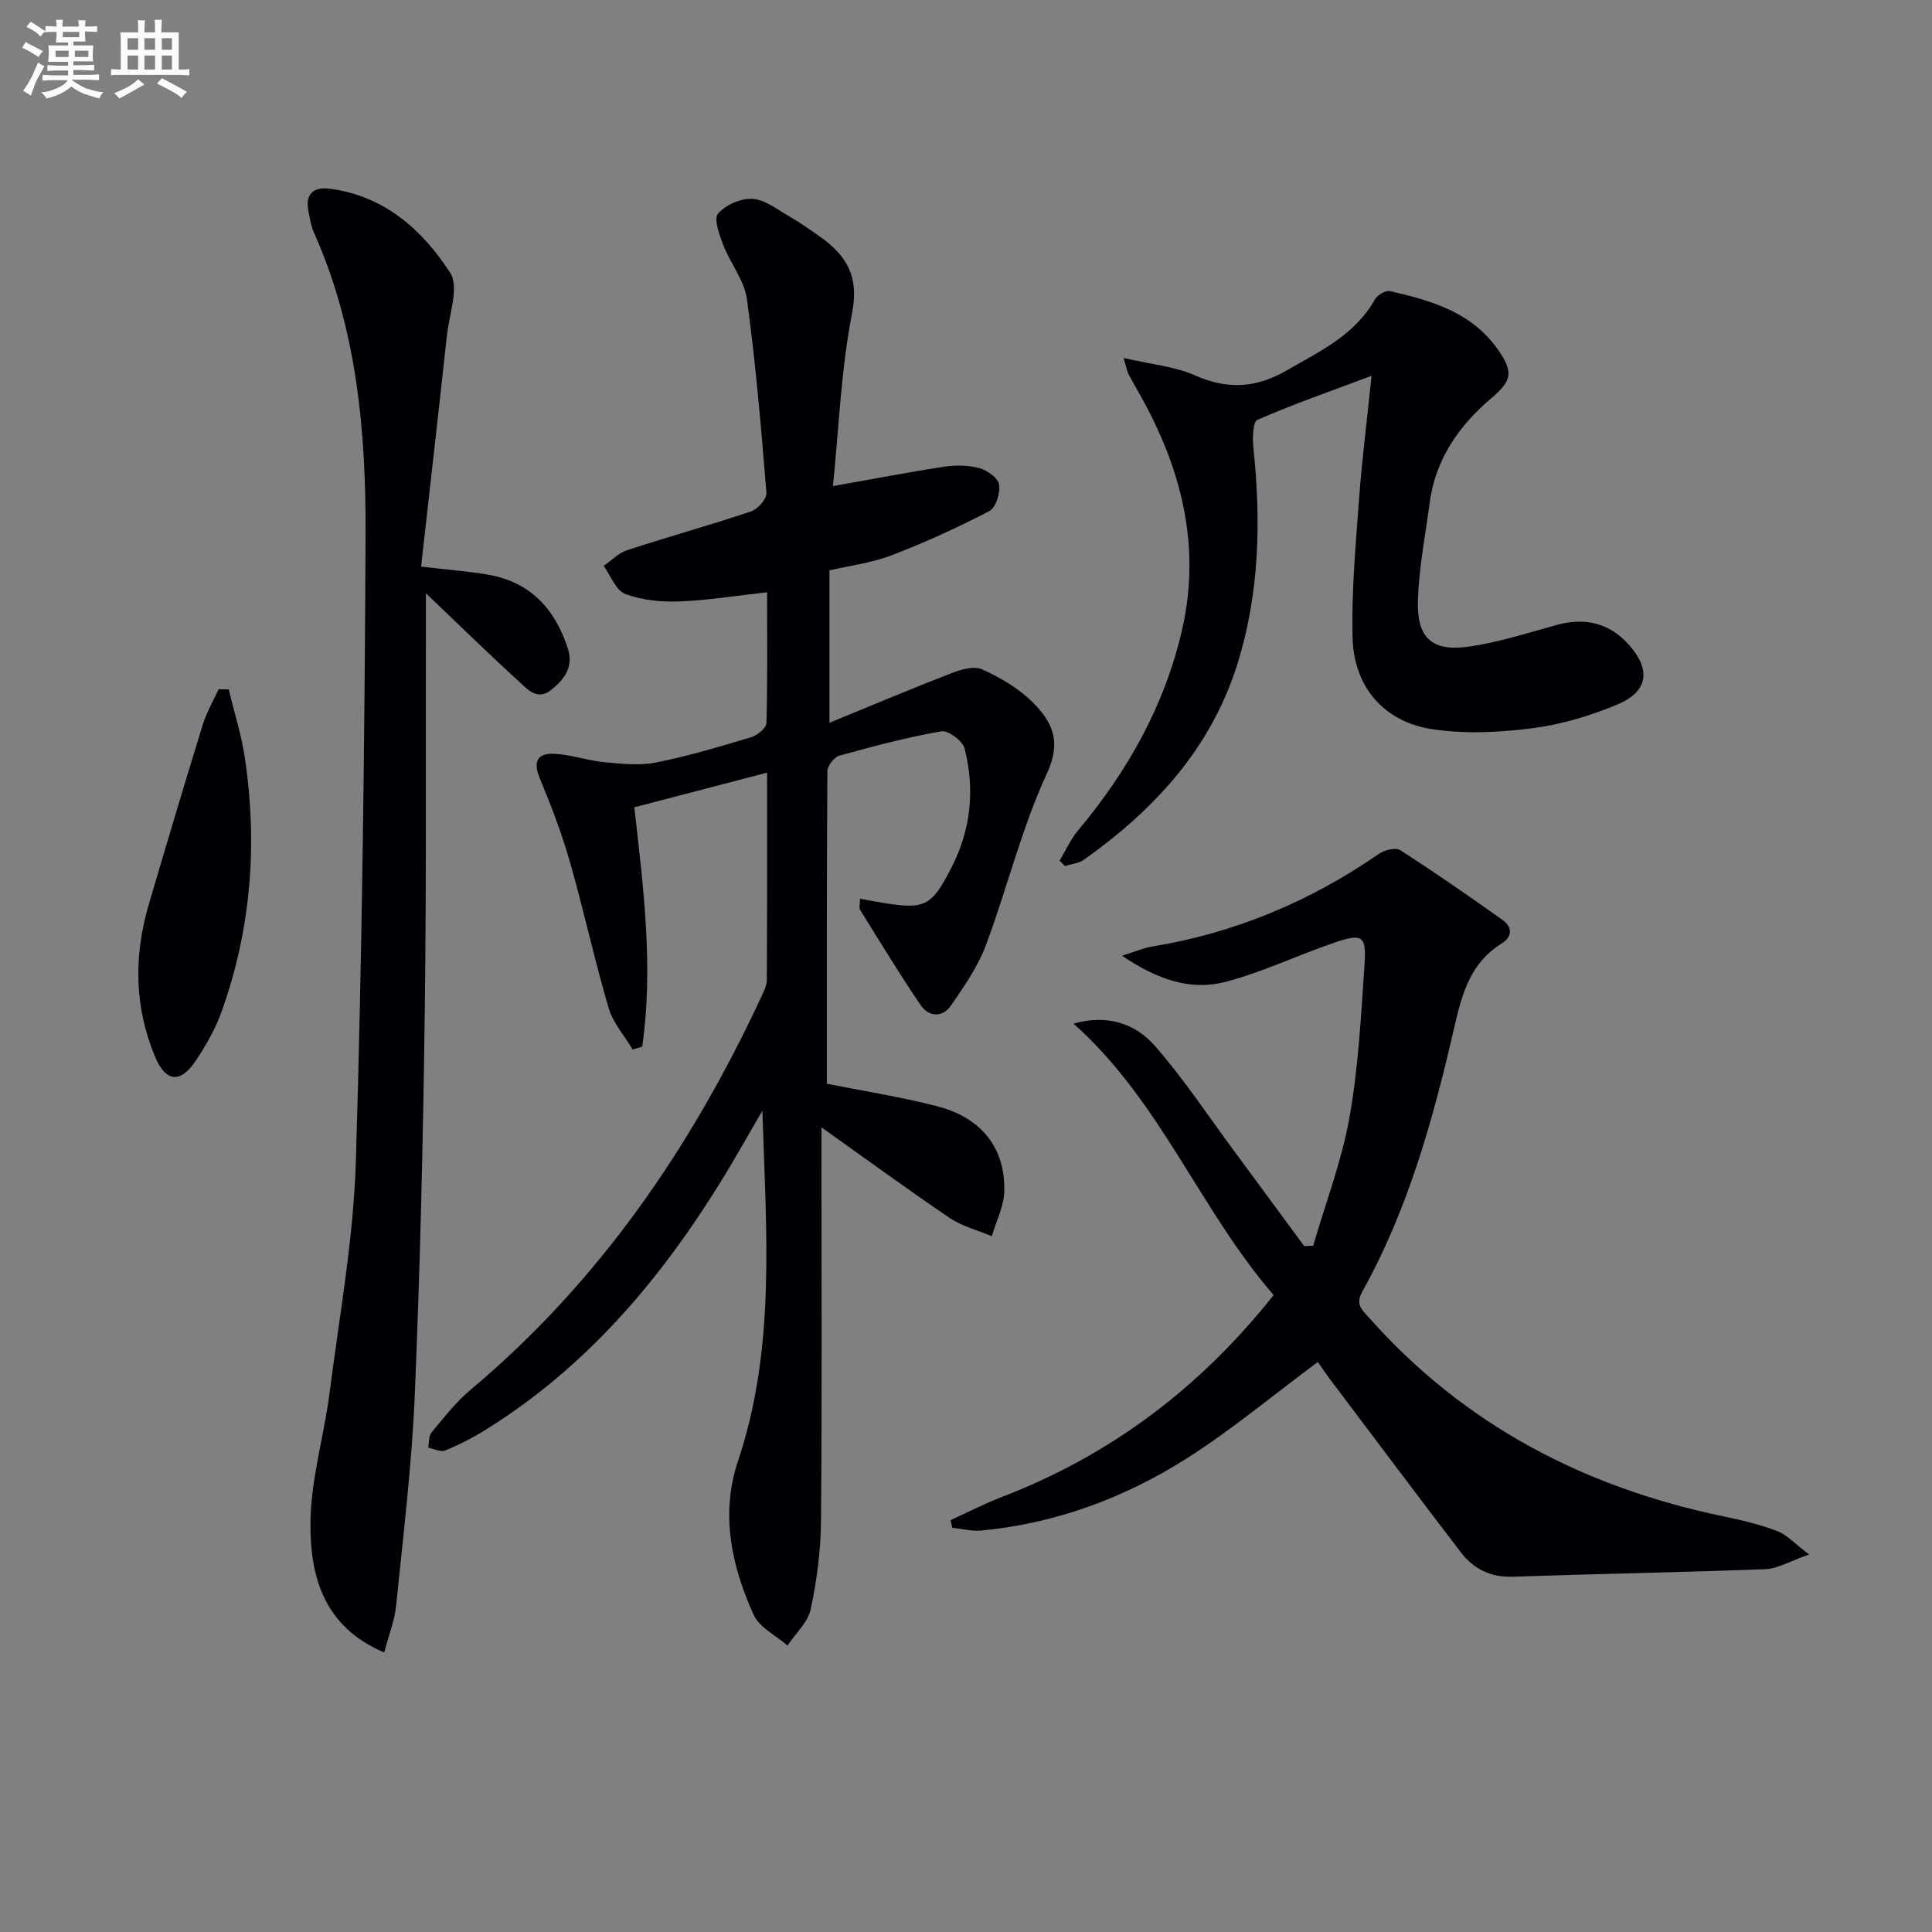
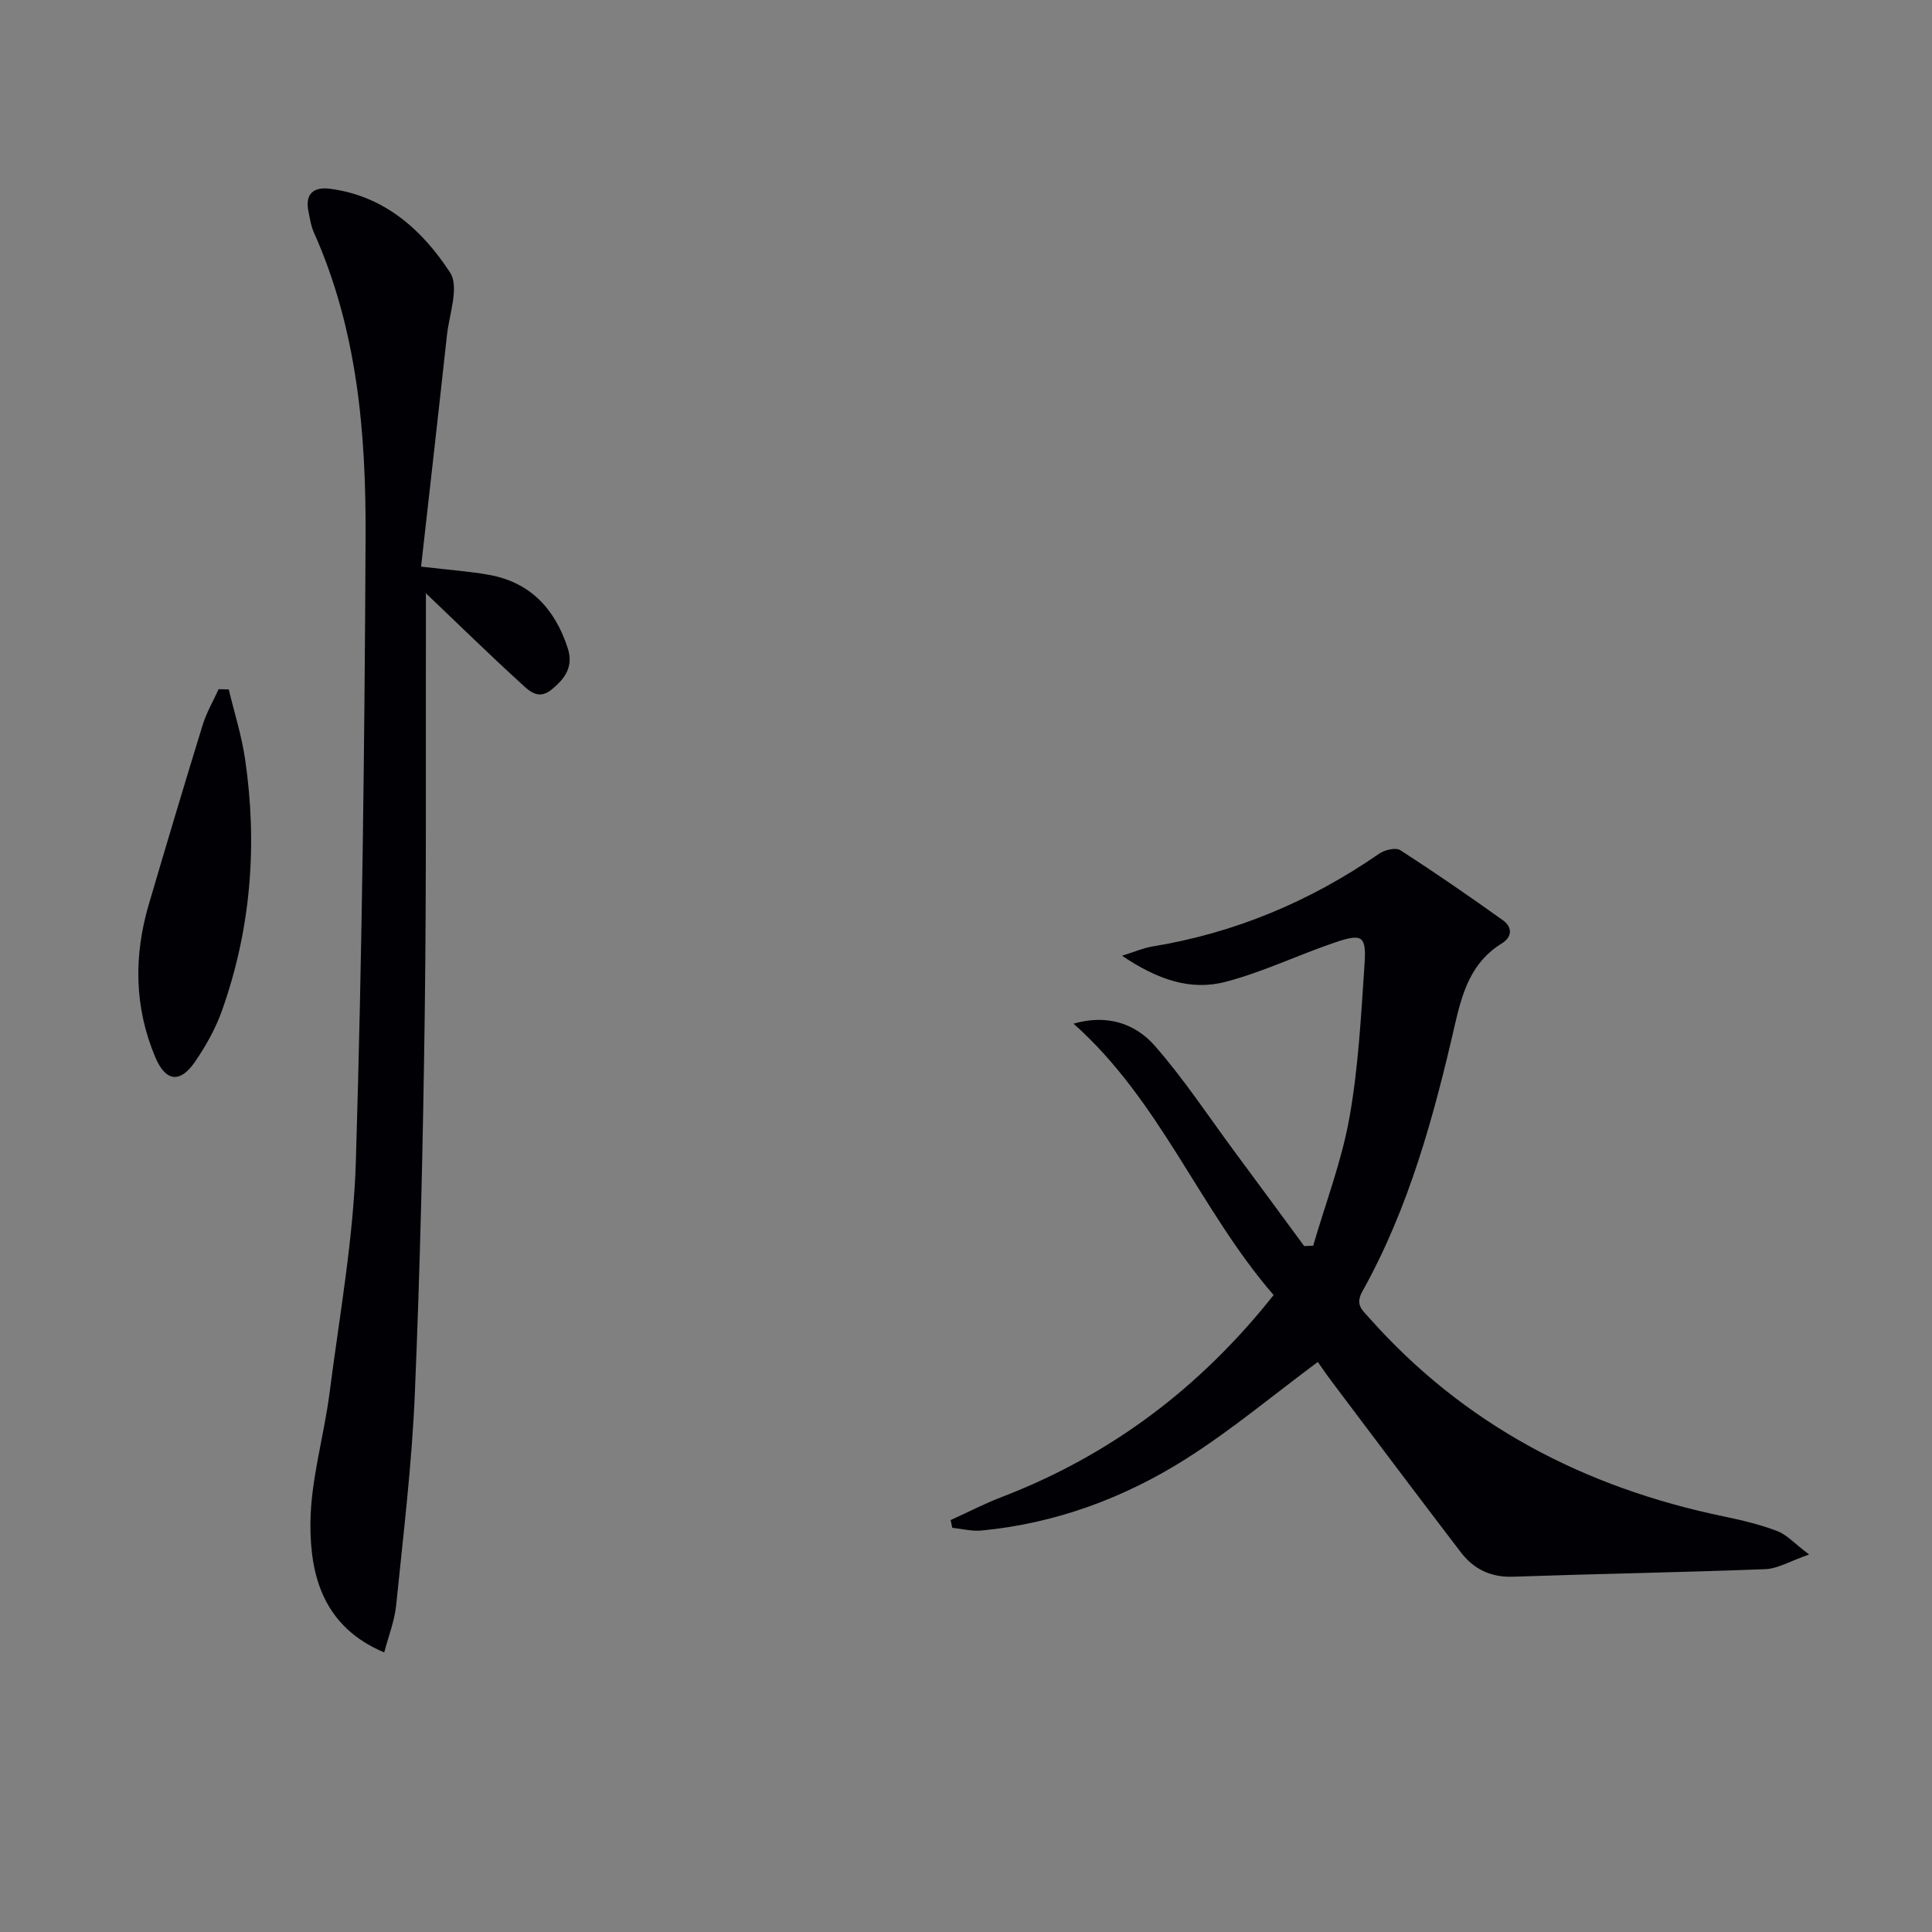
<svg xmlns="http://www.w3.org/2000/svg" enable-background="new 0 0 400 400" viewBox="0 0 400 400">
  <rect x="0" y="0" width="400" height="400" fill="#808080" stroke="none" />
  <g fill="#010105">
-     <path d="m170.07 233.4v5.53c0 25.33.13 50.67-.09 76-.05 6.11-.86 12.29-2.14 18.26-.58 2.72-3.14 5.01-4.8 7.5-2.39-2.09-5.81-3.72-7-6.35-4.6-10.16-6.93-20.87-3.23-31.9 7.91-23.58 5.78-47.9 5.03-72.49-1.18 2.04-2.37 4.07-3.53 6.12-13.57 23.88-30.03 45.19-53.76 59.95-2.66 1.66-5.5 3.1-8.39 4.29-.93.38-2.33-.36-3.51-.59.21-1.07.09-2.42.7-3.15 2.55-3.06 5.03-6.27 8.05-8.81 26.55-22.26 45.6-50.04 60.13-81.18.55-1.18 1.22-2.47 1.23-3.72.09-13.97.06-27.95.06-42.89-9.58 2.5-18.57 4.84-27.49 7.17 1.92 16.87 3.97 33.18 1.64 49.55-.66.2-1.32.4-1.98.6-1.7-2.85-4.07-5.5-4.98-8.59-2.94-10.01-5.15-20.23-8.02-30.27-1.68-5.86-3.86-11.6-6.21-17.23-1.5-3.57-.5-5.32 3.05-5.13 3.44.18 6.82 1.4 10.27 1.73 3.55.34 7.26.75 10.69.07 6.66-1.32 13.2-3.28 19.72-5.23 1.28-.38 3.14-1.89 3.17-2.92.25-8.96.14-17.92.14-27.09-6.42.7-12.31 1.67-18.23 1.89-3.72.14-7.71-.25-11.15-1.55-1.94-.74-3-3.8-4.46-5.82 1.62-1.11 3.1-2.67 4.89-3.25 8.52-2.78 17.16-5.18 25.66-8.03 1.38-.46 3.25-2.61 3.15-3.84-1.08-13.38-2.22-26.77-4.03-40.06-.53-3.91-3.44-7.45-4.93-11.29-.8-2.08-1.98-5.39-1.06-6.45 1.57-1.81 4.73-3.2 7.12-3.06 2.58.16 5.1 2.17 7.53 3.57 2.3 1.33 4.49 2.85 6.65 4.4 5.38 3.86 7.92 8.16 6.46 15.63-2.28 11.66-2.72 23.67-3.97 35.87 8.38-1.48 15.69-2.9 23.04-4.01 2.39-.36 5-.33 7.3.3 1.62.44 3.86 2.04 4.07 3.4.27 1.75-.68 4.79-2.03 5.49-6.57 3.41-13.35 6.51-20.27 9.16-4.11 1.58-8.61 2.12-12.83 3.11v31.55c8.93-3.66 17.09-7.11 25.35-10.3 1.95-.75 4.62-1.51 6.28-.75 3.71 1.69 7.46 3.86 10.33 6.7 4.04 4 6.22 8.04 3.07 14.83-5.27 11.39-8.24 23.83-12.67 35.65-1.66 4.42-4.49 8.47-7.19 12.4-1.76 2.57-4.62 2.38-6.28-.06-4.38-6.43-8.42-13.09-12.52-19.7-.29-.46-.04-1.26-.04-2.34 1.74.31 3.29.62 4.85.87 8.65 1.39 9.97.67 14.06-7.28 4.07-7.89 4.89-16.22 2.74-24.7-.4-1.56-3.4-3.8-4.82-3.55-7.12 1.25-14.15 3.11-21.13 5.05-1.07.3-2.45 2.1-2.46 3.22-.15 21.46-.11 42.91-.11 64.7 7.07 1.41 15.08 2.66 22.88 4.67 9.2 2.37 14.13 8.74 13.85 17.66-.1 3.1-1.68 6.16-2.58 9.23-2.92-1.23-6.13-2.03-8.71-3.77-8.73-5.92-17.26-12.16-26.56-18.77z" />
    <path d="m232.3 197.87c2.89-.9 4.5-1.62 6.19-1.89 17.17-2.81 32.78-9.36 47.06-19.24 1.13-.78 3.42-1.33 4.36-.72 7.2 4.64 14.26 9.51 21.23 14.49 1.99 1.42 2.02 3.45-.26 4.85-6.27 3.85-8.12 10.1-9.65 16.74-4.38 19.11-9.53 37.99-19.16 55.26-1.55 2.77-.03 3.87 1.38 5.46 19.73 22.24 44.64 35.17 73.48 41.15 3.73.77 7.47 1.67 11.01 3.01 1.98.75 3.56 2.56 6.62 4.86-3.99 1.39-6.5 2.94-9.07 3.04-17.42.67-34.85.96-52.27 1.56-4.63.16-8.14-1.61-10.79-5.08-8.99-11.75-17.86-23.58-26.76-35.4-1.1-1.46-2.12-2.97-2.83-3.98-9.11 6.76-17.78 14.03-27.24 20.03-12.88 8.16-27.06 13.4-42.4 14.87-1.98.19-4.03-.36-6.04-.56-.11-.53-.23-1.07-.34-1.6 3.53-1.61 7-3.4 10.61-4.79 22.43-8.63 40.94-22.49 56.26-41.8-15.24-17.59-23.46-40.24-41.43-56.19 6.85-1.99 12.72-.1 16.82 4.57 6.01 6.85 11.06 14.54 16.5 21.89 4.83 6.52 9.63 13.06 14.44 19.59.62-.03 1.24-.05 1.86-.08 2.57-8.84 5.91-17.54 7.51-26.55 1.86-10.42 2.4-21.09 3.12-31.69.4-5.95-.43-6.48-6.25-4.5-7.52 2.56-14.77 6.07-22.42 8.08-7.28 1.95-14.17-.4-21.54-5.38z" />
-     <path d="m87.18 117.31c5.95.71 10.1.98 14.15 1.72 8.56 1.58 13.59 7.11 16.21 15.15 1.24 3.82-.54 6.31-3.34 8.59-2.84 2.32-4.8.11-6.46-1.4-6.37-5.8-12.53-11.84-19.56-18.54v5.01c-.06 27.33.12 54.66-.24 81.99-.35 26.29-.95 52.58-2.06 78.85-.61 14.59-2.39 29.13-3.86 43.68-.32 3.21-1.57 6.32-2.47 9.76-12.55-5.29-15.36-15.8-15.28-26.77.07-9.01 2.81-17.98 3.97-27.02 2.05-15.98 4.96-31.96 5.44-48 1.3-43.09 1.81-86.22 2.01-129.34.1-21.48-1.74-42.86-10.73-62.92-.6-1.34-.8-2.87-1.1-4.32-.74-3.59 1.06-5.1 4.38-4.68 11.3 1.44 19.21 8.52 24.96 17.39 1.91 2.95-.19 8.59-.67 12.98-1.73 15.95-3.56 31.89-5.35 47.87z" />
-     <path d="m232.62 74.11c5.75 1.34 10.58 1.74 14.77 3.6 6.69 2.97 12.63 2.66 18.9-.96 6.92-4 14.22-7.35 18.39-14.78.51-.9 2.21-1.9 3.1-1.7 8.5 1.94 16.84 4.33 22.27 12 3.33 4.7 3.02 6.53-1.25 10.14-6.81 5.77-11.65 12.76-12.83 21.85-.88 6.74-2.24 13.47-2.41 20.22-.19 7.66 2.98 10.46 10.49 9.4 6.2-.87 12.25-2.85 18.32-4.51 5.86-1.6 10.9-.36 14.92 4.17 4.55 5.14 3.95 9.62-2.35 12.28-5.6 2.36-11.63 4.17-17.64 4.95-6.82.88-13.97 1.22-20.73.21-10.06-1.51-16.29-8.78-16.54-18.99-.23-9.43.63-18.9 1.32-28.33.59-8.08 1.61-16.12 2.62-25.85-8.46 3.17-16.17 5.86-23.63 9.11-.96.42-1.05 3.83-.84 5.77 1.59 15.17 1.29 30.16-3.34 44.88-5.51 17.5-17.2 30.1-31.76 40.44-1.07.76-2.61.88-3.93 1.29-.36-.37-.73-.74-1.09-1.11 1.26-2.1 2.27-4.42 3.83-6.28 10.33-12.3 18.02-26.05 21.57-41.72 3.94-17.39-.3-33.59-8.96-48.82-.74-1.3-1.48-2.59-2.17-3.91-.23-.4-.3-.9-1.03-3.35z" />
+     <path d="m87.18 117.31c5.95.71 10.1.98 14.15 1.72 8.56 1.58 13.59 7.11 16.21 15.15 1.24 3.82-.54 6.31-3.34 8.59-2.84 2.32-4.8.11-6.46-1.4-6.37-5.8-12.53-11.84-19.56-18.54v5.01c-.06 27.33.12 54.66-.24 81.99-.35 26.29-.95 52.58-2.06 78.85-.61 14.59-2.39 29.13-3.86 43.68-.32 3.21-1.57 6.32-2.47 9.76-12.55-5.29-15.36-15.8-15.28-26.77.07-9.01 2.81-17.98 3.97-27.02 2.05-15.98 4.96-31.96 5.44-48 1.3-43.09 1.81-86.22 2.01-129.34.1-21.48-1.74-42.86-10.73-62.92-.6-1.34-.8-2.87-1.1-4.32-.74-3.59 1.06-5.1 4.38-4.68 11.3 1.44 19.21 8.52 24.96 17.39 1.91 2.95-.19 8.59-.67 12.98-1.73 15.95-3.56 31.89-5.35 47.87" />
    <path d="m47.36 142.73c1.15 4.81 2.67 9.56 3.38 14.43 2.6 17.71 1.23 35.15-4.78 52.07-1.32 3.71-3.32 7.28-5.55 10.55-3.1 4.55-6.11 4.21-8.26-.9-4.37-10.36-4.48-21.02-1.32-31.72 3.65-12.38 7.33-24.76 11.14-37.09.79-2.56 2.18-4.93 3.29-7.38.7.02 1.4.03 2.1.04z" />
  </g>
-   <path d="m6.8 9.5c.6.3 1.3.7 2.1 1.1-.4.4-.7.8-.9 1.2-.7-.4-1.3-.8-1.8-1.1s-1.1-.6-1.6-.8c.2-.4.5-.8.7-1.2.4.2.8.5 1.5.8zm.9 6.9c-.3.6-.5 1.1-.7 1.7s-.4 1.1-.6 1.7c-.6-.4-1.1-.7-1.6-1 .7-1 1.2-1.8 1.5-2.4.3-.5.6-1.1.8-1.7.3-.6.5-1.2.8-1.8.3.3.8.6 1.3.8-.7 1.3-1.2 2.2-1.5 2.7zm.1-11c.4.3 1 .7 1.7 1.1-.5.2-.8.6-1.1 1.1-.5-.6-1-1-1.4-1.2s-.9-.6-1.5-.8c.2-.4.5-.7.9-1.1.5.3.9.6 1.4.9zm10.5 13c1 .4 2 .6 3.1.7-.4.4-.7.8-.8 1.3-.9-.2-1.9-.6-3-.9-1-.4-2-.9-2.8-1.6-.5.4-1.1.9-1.9 1.3s-1.9.9-3.3 1.2c-.1-.3-.5-.8-1.1-1.3 1 0 2.1-.3 3.2-.8 1.2-.5 1.9-1 2.3-1.7h-3.2c-.4 0-1 0-2 .1v-1.2c1 0 1.7.1 2 .1h3.3v-1h-2.3c-.2 0-.9 0-2 .1v-1.2c1.2 0 1.9.1 2 .1h2.3v-.8h-4.1c0-.7.1-1.2.1-1.6 0-.5 0-1.1-.1-1.8h4.1v-.6h-2.5c0-.6.1-1.1.1-1.6v-.6h-.5c-.4 0-1 0-1.8.1v-1.3c1.2 0 1.9.1 2.1.1h.2c0-.3 0-.8-.1-1.4h1.4c0 .6-.1 1-.1 1.4h3.4c0-.4 0-.8-.1-1.3h1.5c0 .4-.1.9-.1 1.3.7 0 1.5 0 2.5-.1v1.2c-1 0-1.8-.1-2.5-.1v.6c0 .3 0 .8.1 1.5h-2.5v.8h4.1c0 .7-.1 1.3-.1 1.8s0 1 .1 1.5h-4.1v.8h1.4c.8 0 1.8 0 2.9-.1v1.2c-1 0-1.9-.1-2.8-.1h-1.5v1h3.2c.3 0 1 0 2.1-.1v1.2c-1.1 0-1.8-.1-2.1-.1h-3.4l-.1.1c1.4 1 2.4 1.5 3.4 1.9zm-4.1-6.6v-1.3h-2.7v1.3zm2.2-4.1v-1.1h-3.4v1.1zm1.9 4.1v-1.3h-2.8v1.3z" fill="#fbfafc" />
-   <path d="m37 6.7v2.3 5.4c1 0 1.8 0 2.2-.1v1.3c-.6 0-1.5-.1-2.5-.1h-11.9c-.7 0-1.3 0-1.8.1v-1.3c.5 0 1.1.1 2 .1v-5.2c0-1 0-1.8-.1-2.5h3.7c0-1.3 0-2.1-.1-2.5h1.5c0 .4-.1 1.3-.1 2.5h2.2c0-1.2 0-2.1-.1-2.6h1.5c0 .4-.1 1.3-.1 2.6zm-12.3 13.7c-.3-.4-.7-.8-1.1-1.1 1.1-.4 2.1-.9 2.9-1.3.8-.5 1.5-1 2.1-1.6.4.4.9.8 1.3 1.1-2.5 1.4-4.2 2.4-5.2 2.9zm3.9-10.1v-2.4h-2.2v2.4zm0 4.1v-2.9h-2.2v2.9zm3.5-4.1v-2.4h-2.2v2.4zm0 4.1v-2.9h-2.2v2.9zm.4 2.9 1-1.1c.6.3 1.4.7 2.5 1.3s2 1.1 2.7 1.5c-.4.4-.8.8-1.1 1.3-.8-.8-2.5-1.7-5.1-3zm3.1-7v-2.4h-2.1v2.4zm0 4.1v-2.9h-2.1v2.9z" fill="#fbfafc" />
</svg>